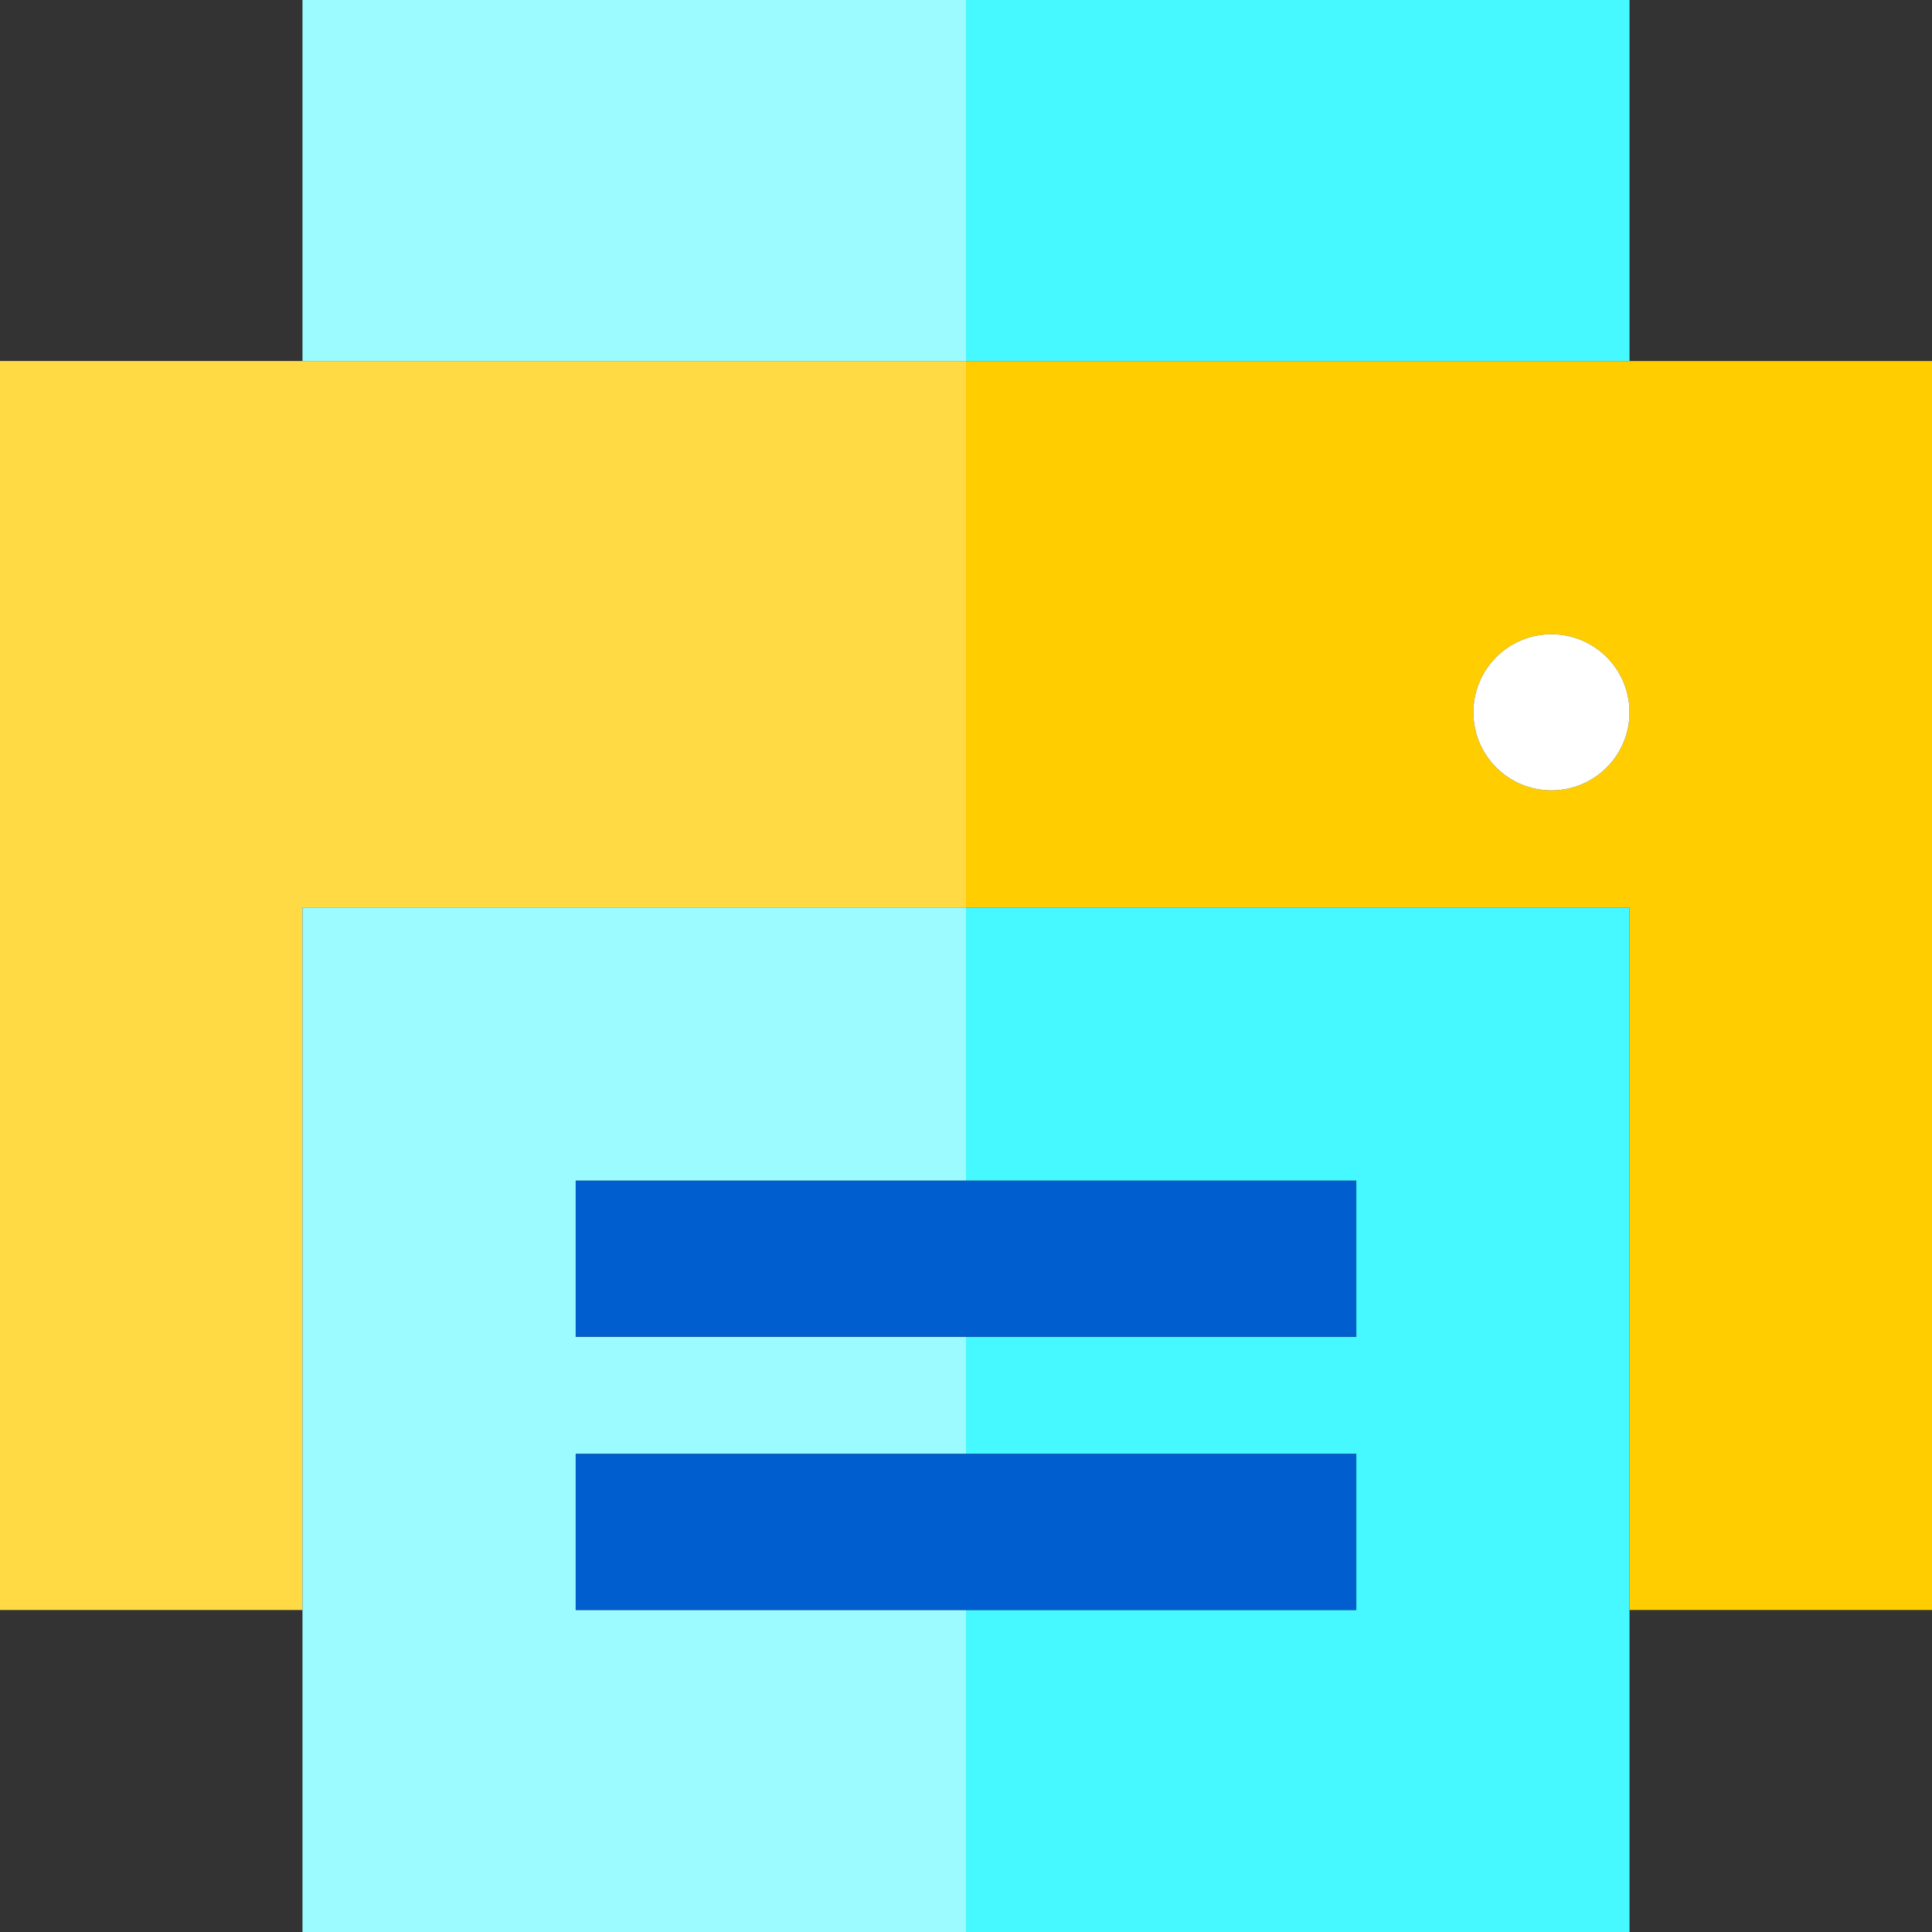
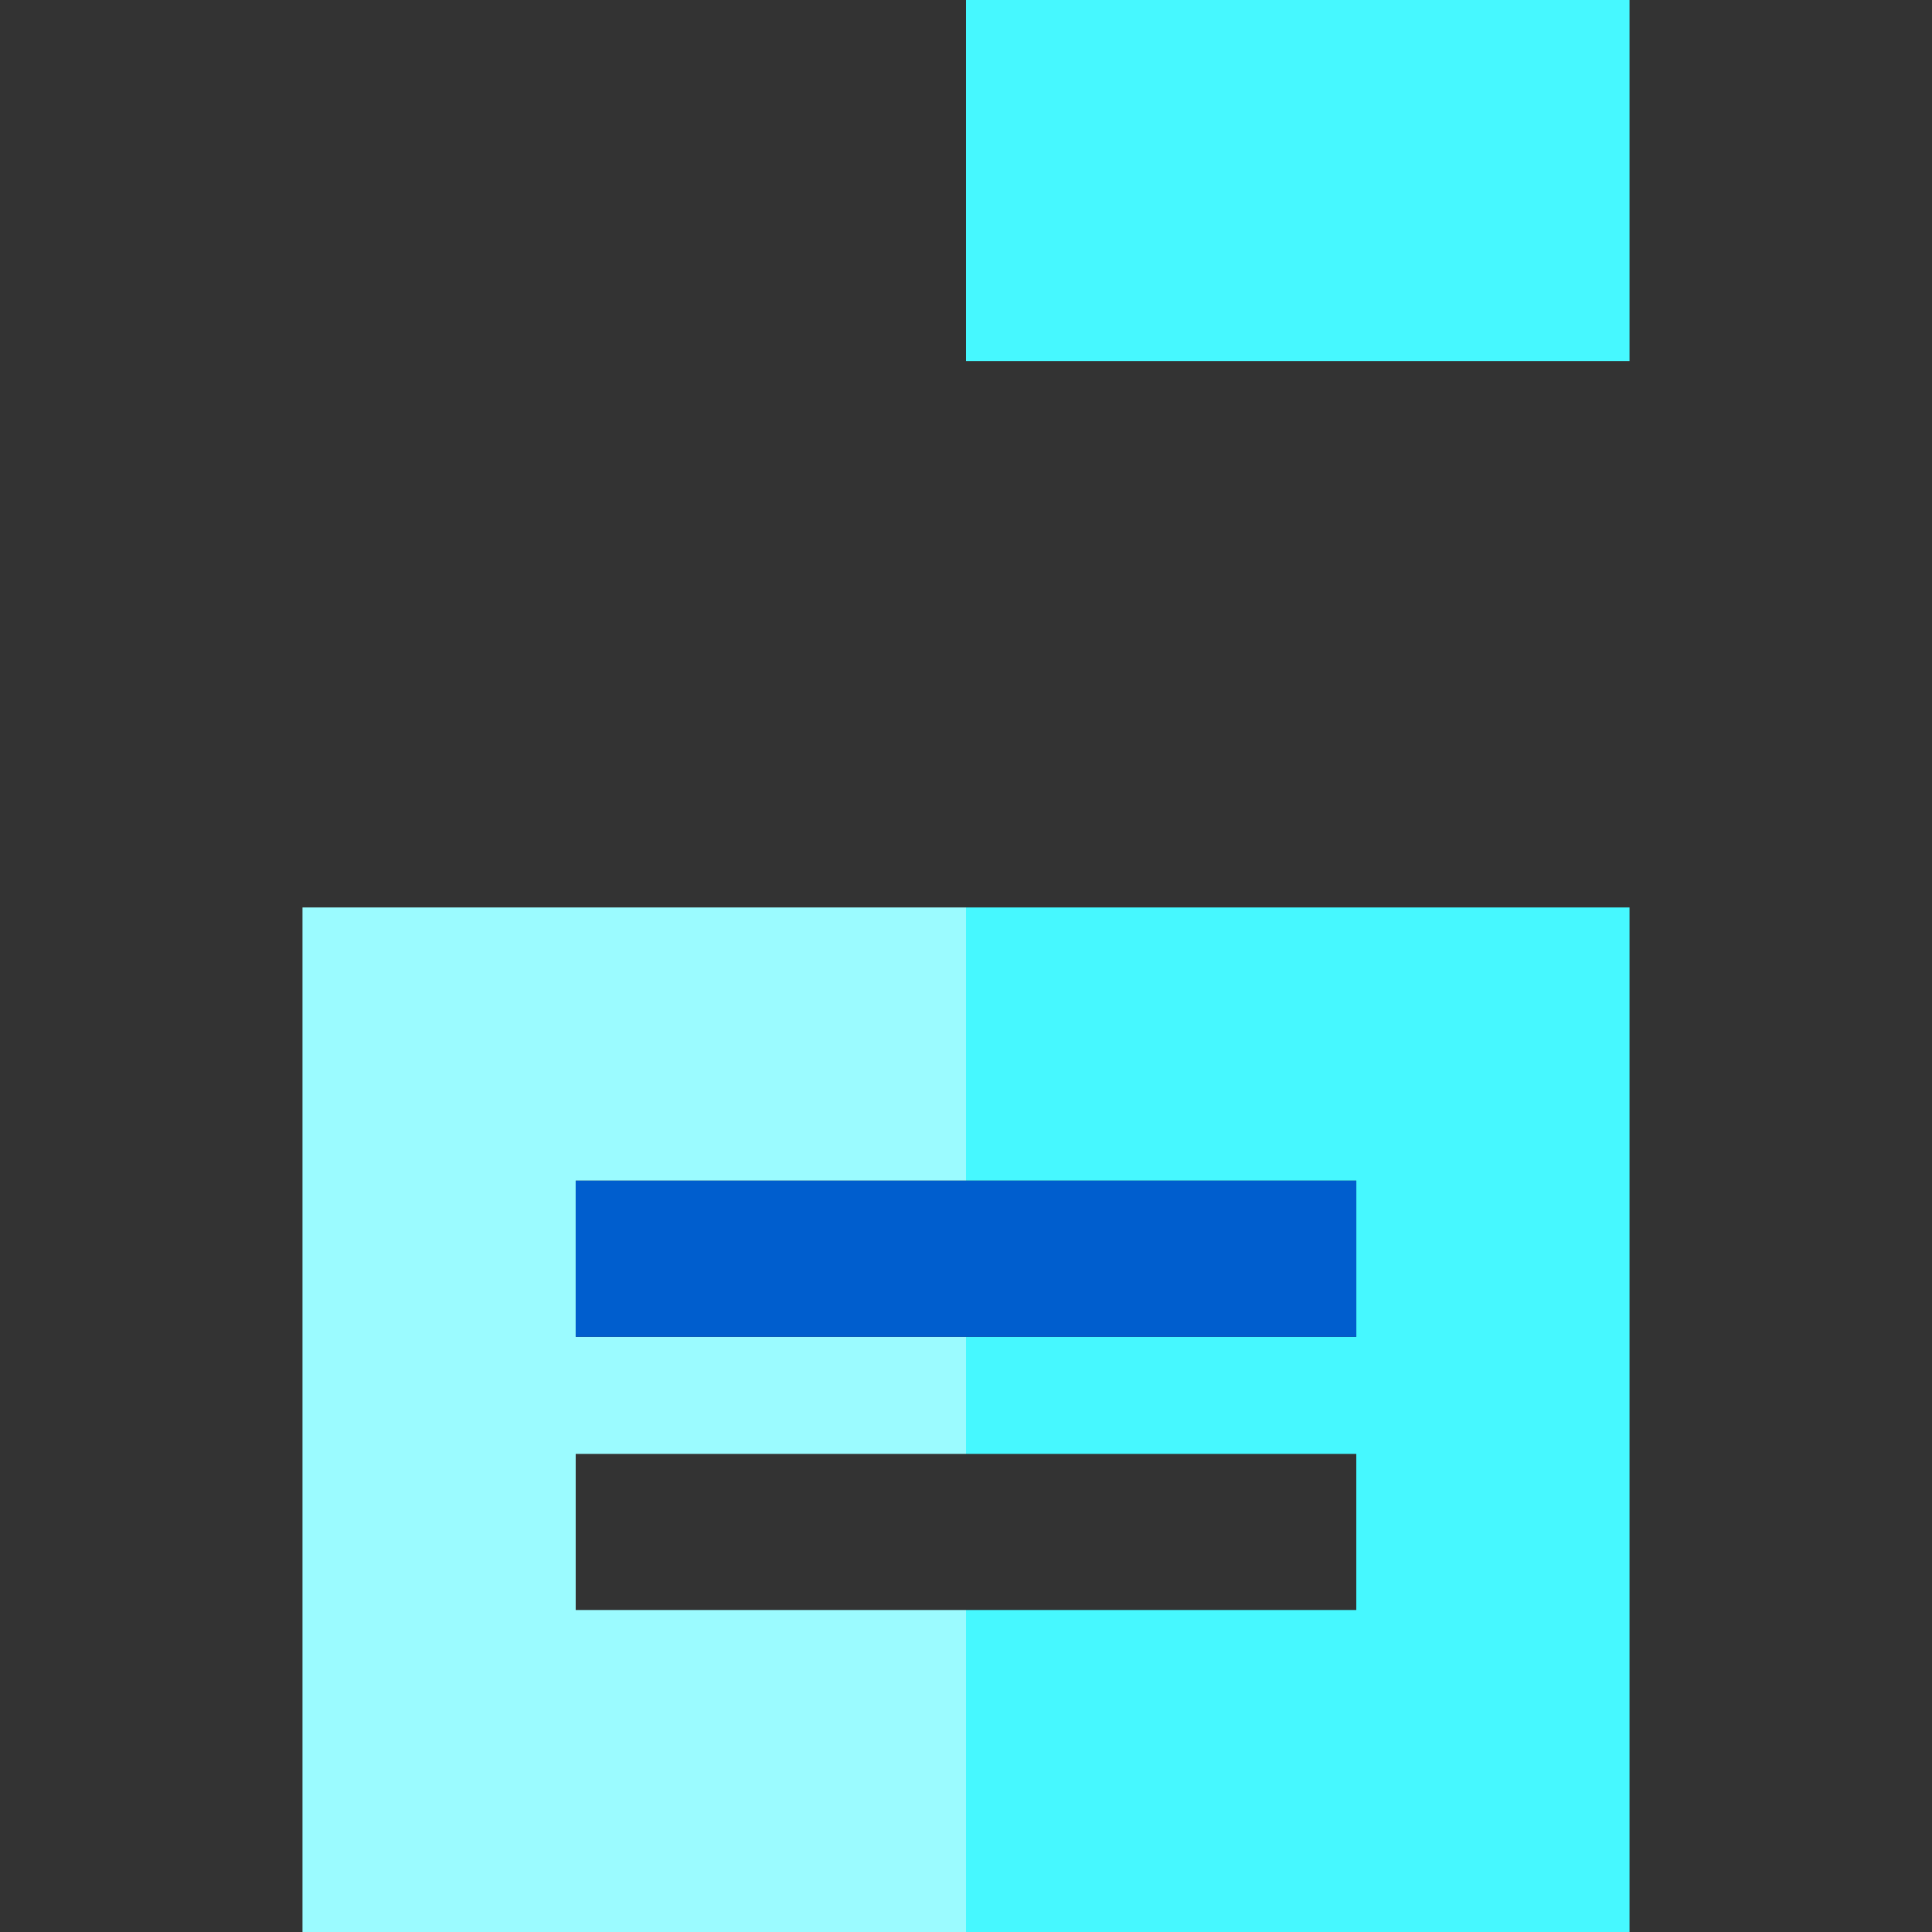
<svg xmlns="http://www.w3.org/2000/svg" version="1.1" id="Layer_1" viewBox="0 0 495 495" xml:space="preserve">
  <rect x="0" y="0" width="495" height="495" fill="#333333" stroke="none" />
  <g>
    <rect x="247.5" style="fill:#46F8FF;" width="170" height="92.5" />
-     <rect x="77.5" style="fill:#9BFBFF;" width="170" height="92.5" />
-     <polygon style="fill:#FFDA44;" points="247.5,232.5 247.5,92.5 0,92.5 0,412.5 77.5,412.5 77.5,232.5  " />
-     <path style="fill:#FFCD00;" d="M495,92.5H247.5v140h170v180H495V92.5z M397.5,202.5c-11.046,0-20-8.954-20-20s8.954-20,20-20   s20,8.954,20,20S408.546,202.5,397.5,202.5z" />
-     <circle style="fill:#FFFFFF;" cx="397.5" cy="182.5" r="20" />
    <polygon style="fill:#9BFBFF;" points="147.5,412.5 147.5,372.5 247.5,372.5 247.5,342.5 147.5,342.5 147.5,302.5 247.5,302.5    247.5,232.5 77.5,232.5 77.5,495 247.5,495 247.5,412.5  " />
    <polygon style="fill:#46F8FF;" points="247.5,232.5 247.5,302.5 347.5,302.5 347.5,342.5 247.5,342.5 247.5,372.5 347.5,372.5    347.5,412.5 247.5,412.5 247.5,495 417.5,495 417.5,232.5  " />
-     <rect x="147.5" y="372.5" style="fill:#005ECE;" width="200" height="40" />
    <rect x="147.5" y="302.5" style="fill:#005ECE;" width="200" height="40" />
  </g>
</svg>